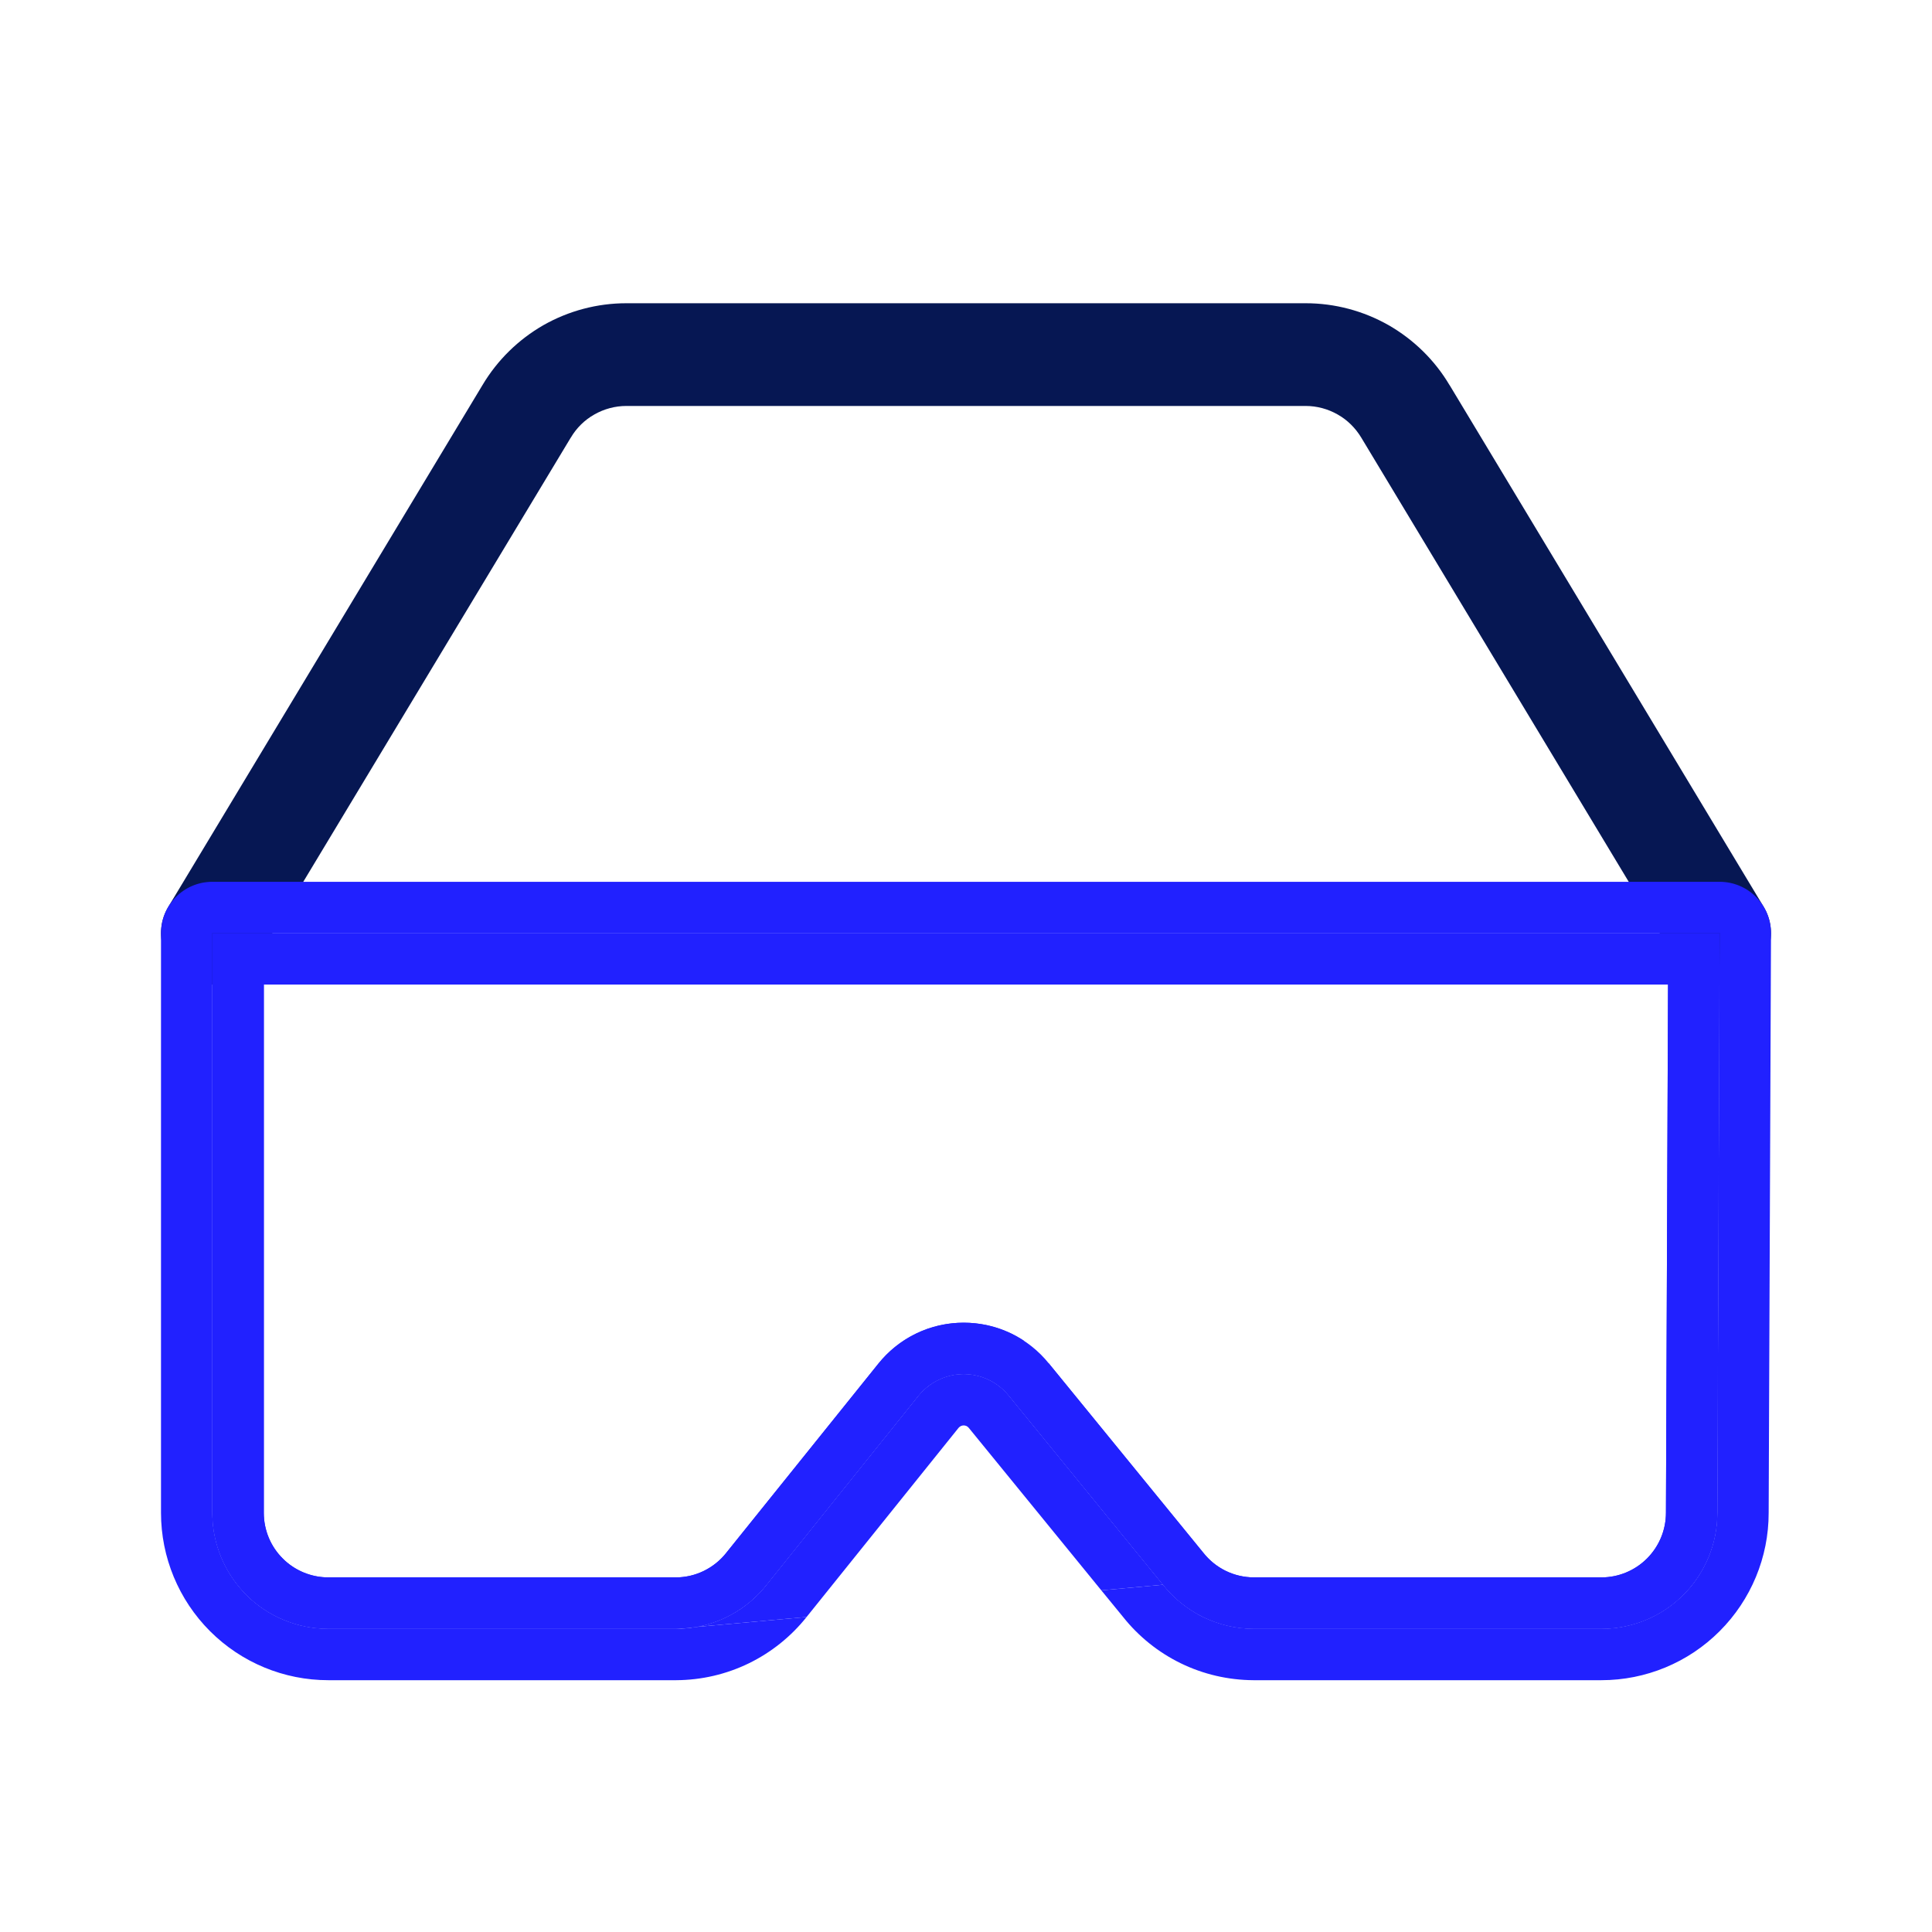
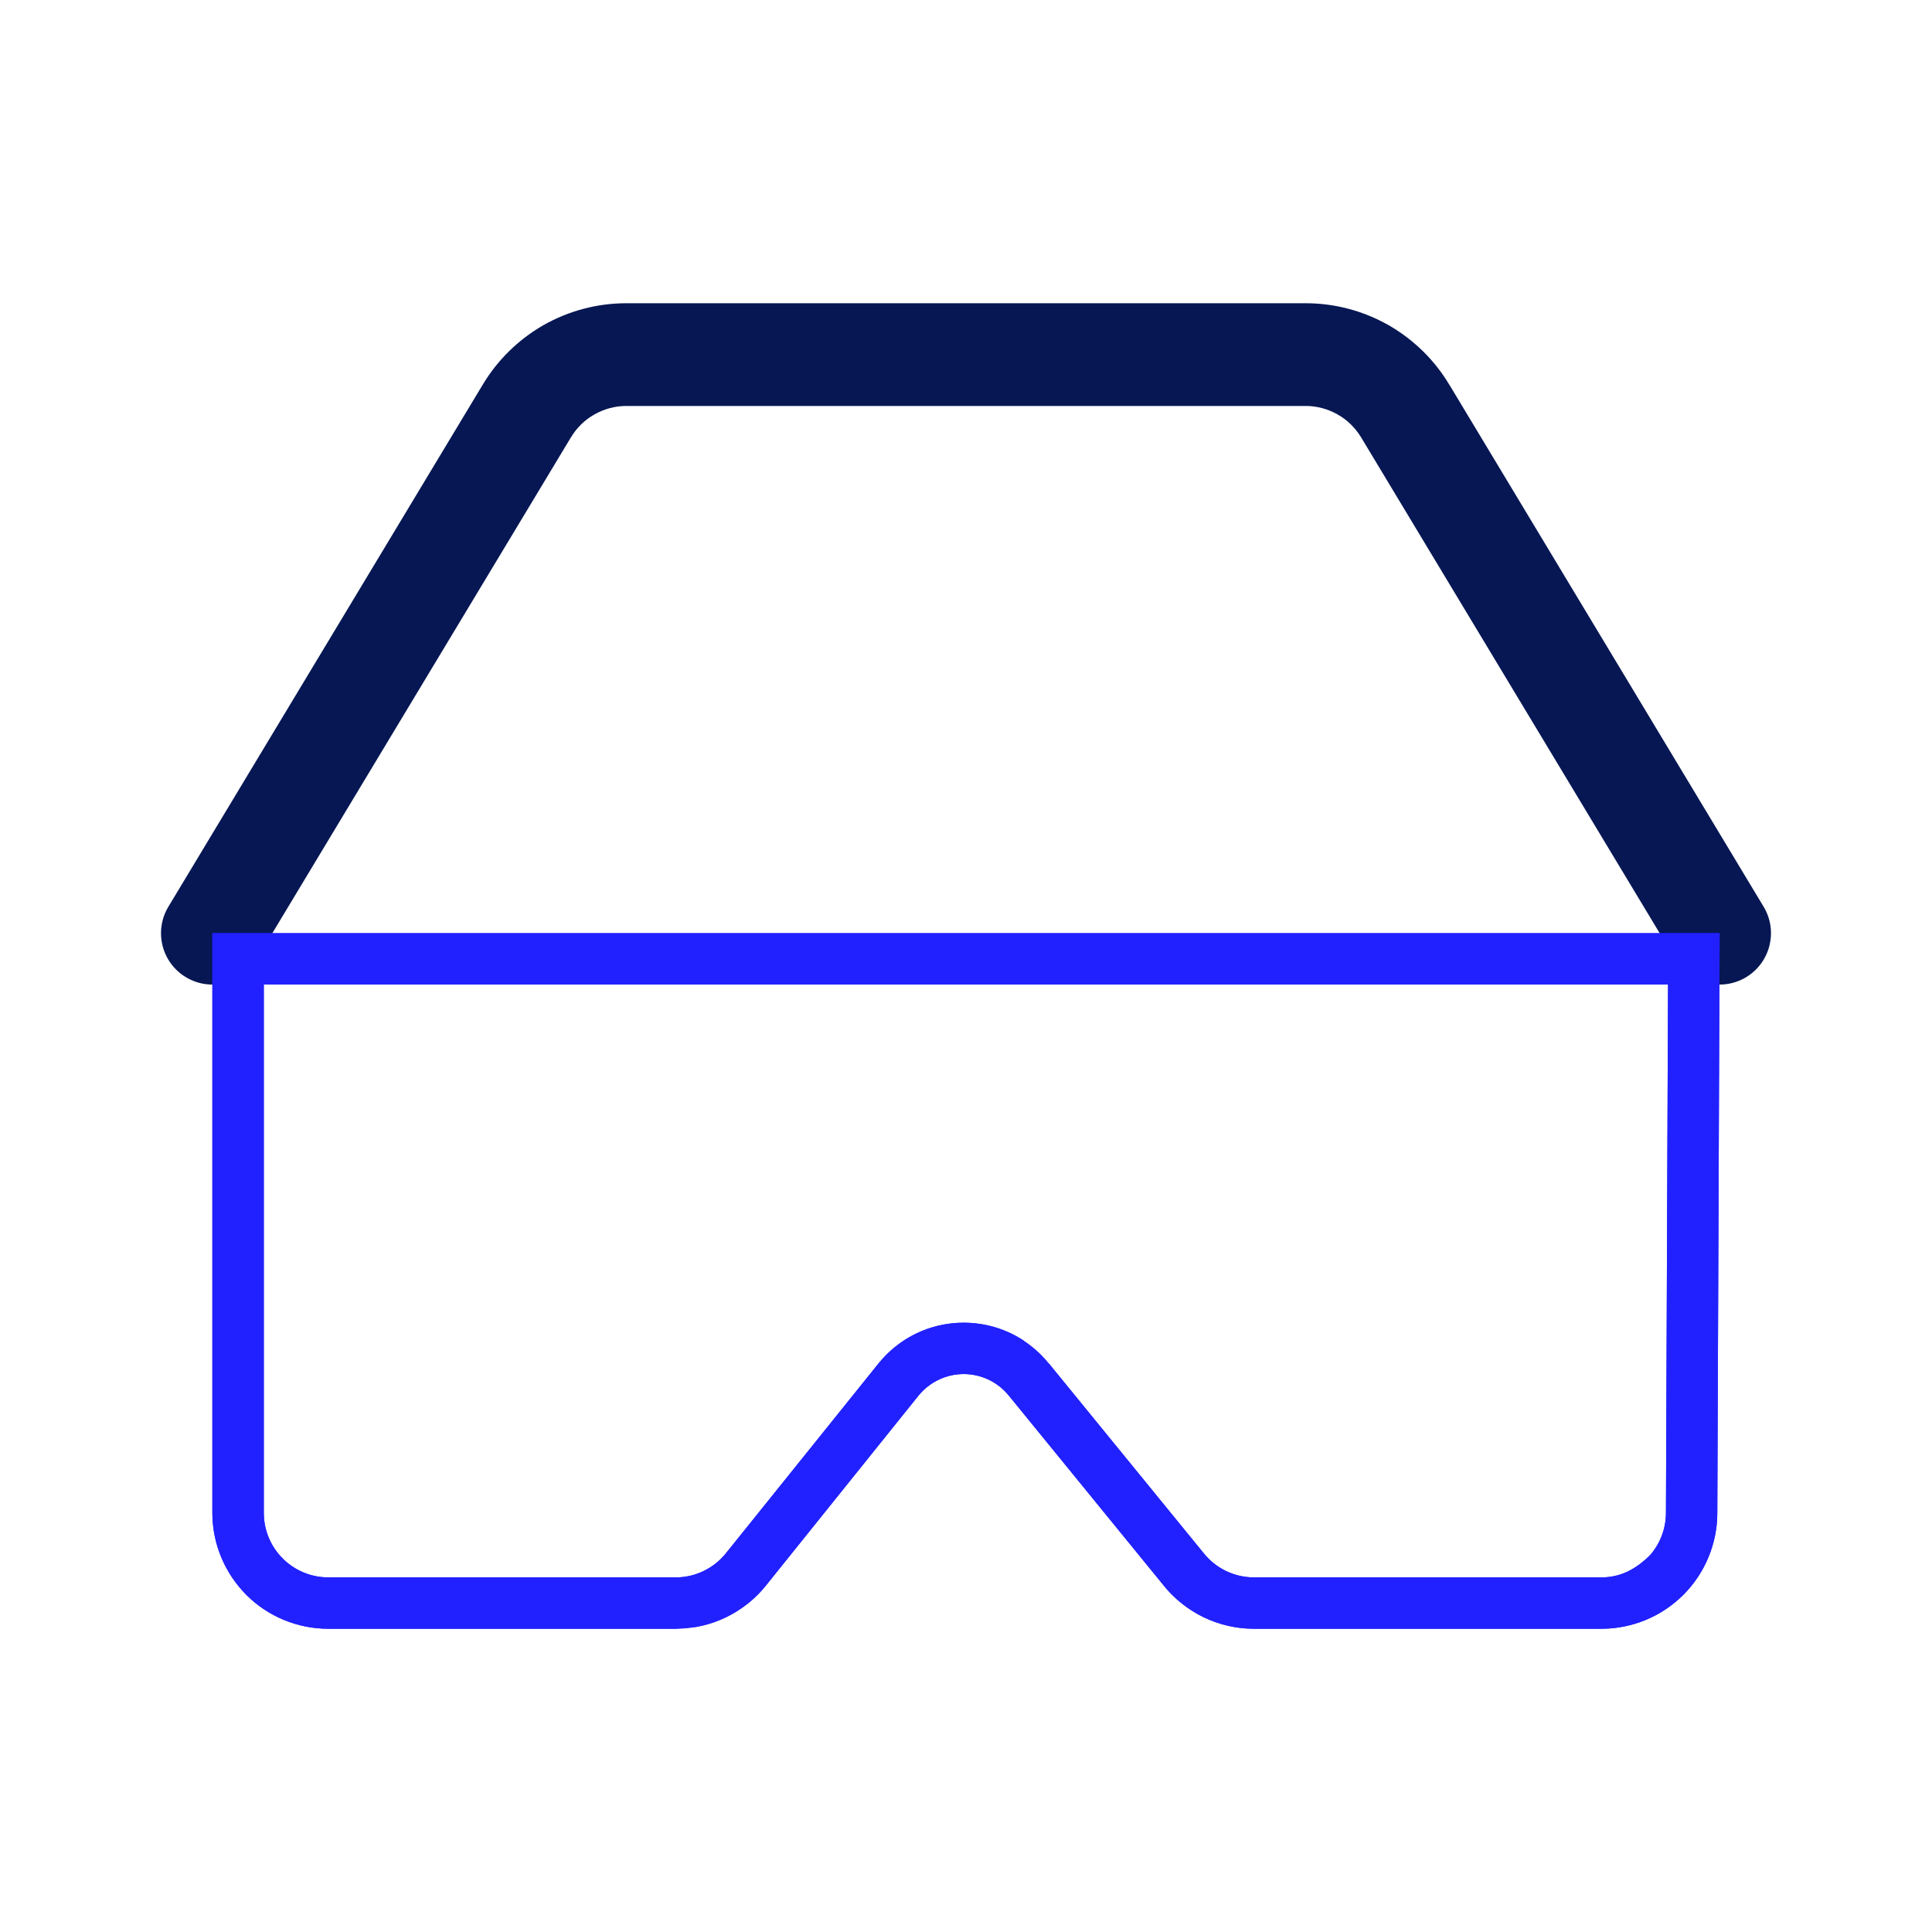
<svg xmlns="http://www.w3.org/2000/svg" width="24" height="24" viewBox="0 0 24 24" fill="none">
  <path fill-rule="evenodd" clip-rule="evenodd" d="M6.751 4.039C7.065 3.861 7.419 3.767 7.78 3.767H16.22C16.581 3.767 16.935 3.861 17.249 4.039C17.561 4.218 17.823 4.474 18.006 4.783C18.007 4.784 18.007 4.785 18.008 4.785L21.908 11.263C22.09 11.565 21.993 11.957 21.691 12.139C21.389 12.321 20.997 12.223 20.815 11.921L16.91 5.436C16.838 5.317 16.738 5.217 16.617 5.149C16.496 5.08 16.359 5.043 16.22 5.043C16.22 5.043 16.22 5.043 16.22 5.043H7.78C7.78 5.043 7.78 5.043 7.78 5.043C7.641 5.043 7.504 5.08 7.383 5.149C7.262 5.217 7.161 5.317 7.091 5.436L7.088 5.44L3.185 11.921C3.003 12.223 2.611 12.321 2.309 12.139C2.007 11.957 1.91 11.565 2.092 11.263L5.994 4.783C6.178 4.474 6.439 4.218 6.751 4.039Z" fill="#061753" />
  <path fill-rule="evenodd" clip-rule="evenodd" d="M9.025 19.286L10.912 16.939C11.039 16.781 11.2 16.652 11.384 16.564C11.567 16.476 11.768 16.431 11.971 16.431C12.175 16.431 12.375 16.476 12.559 16.564C12.741 16.652 12.902 16.779 13.029 16.937L14.949 19.29C15.024 19.385 15.119 19.461 15.227 19.514C15.335 19.567 15.454 19.594 15.573 19.595H19.893C20.105 19.595 20.309 19.511 20.46 19.36C20.61 19.21 20.695 19.006 20.695 18.793V18.791L20.721 12.23H3.277V18.793C3.277 19.006 3.361 19.21 3.512 19.36C3.662 19.511 3.866 19.595 4.079 19.595H8.398C8.518 19.594 8.636 19.567 8.744 19.514C8.852 19.461 8.947 19.385 9.022 19.29L9.025 19.286ZM8.399 20.233H4.079C3.697 20.233 3.33 20.082 3.06 19.812C2.79 19.541 2.638 19.175 2.638 18.793V11.592H21.362L21.333 18.793C21.333 19.175 21.181 19.541 20.911 19.812C20.641 20.082 20.274 20.233 19.893 20.233H15.572C15.355 20.232 15.142 20.183 14.948 20.088C14.753 19.993 14.582 19.856 14.448 19.686L12.533 17.338C12.465 17.254 12.38 17.186 12.283 17.14C12.185 17.093 12.079 17.069 11.971 17.069C11.863 17.069 11.757 17.093 11.66 17.14C11.562 17.186 11.477 17.254 11.409 17.338L9.523 19.686C9.389 19.856 9.218 19.993 9.024 20.088C8.829 20.183 8.616 20.232 8.399 20.233Z" fill="#2121FF" />
-   <path fill-rule="evenodd" clip-rule="evenodd" d="M12.532 17.337L12.533 17.338L14.448 19.686C14.558 19.825 14.693 19.942 14.845 20.032C14.878 20.052 14.912 20.071 14.948 20.088C15.142 20.182 15.354 20.232 15.57 20.233L15.572 20.233H19.893C20.227 20.233 20.549 20.117 20.805 19.907C20.842 19.877 20.877 19.845 20.911 19.812C21.181 19.541 21.333 19.175 21.333 18.793V18.791L21.359 12.233L21.359 12.23L21.362 11.592L20.723 11.592L20.721 11.592H2.638V18.793C2.638 19.127 2.755 19.45 2.965 19.706C2.995 19.742 3.026 19.778 3.06 19.812C3.33 20.082 3.697 20.233 4.079 20.233L8.398 20.233L8.399 20.233L8.645 20.211C8.776 20.188 8.903 20.147 9.024 20.088C9.194 20.005 9.346 19.89 9.471 19.748C9.488 19.728 9.505 19.708 9.522 19.687L9.523 19.686L9.524 19.684L11.409 17.338C11.47 17.263 11.546 17.2 11.632 17.154C11.641 17.149 11.65 17.144 11.66 17.14C11.757 17.093 11.863 17.069 11.971 17.069C12.079 17.069 12.185 17.093 12.283 17.14C12.38 17.186 12.465 17.254 12.532 17.337ZM10.912 16.939L9.025 19.286L9.022 19.29C8.947 19.385 8.852 19.461 8.744 19.514C8.642 19.564 8.532 19.591 8.419 19.595C8.412 19.595 8.405 19.595 8.398 19.595H4.079C3.893 19.595 3.713 19.53 3.57 19.413C3.55 19.397 3.53 19.379 3.512 19.36C3.361 19.21 3.277 19.006 3.277 18.793V12.23H20.721L20.695 18.791V18.793C20.695 18.979 20.63 19.159 20.513 19.301C20.496 19.322 20.479 19.341 20.46 19.36C20.309 19.511 20.105 19.595 19.893 19.595H15.574C15.454 19.594 15.335 19.567 15.227 19.514C15.214 19.508 15.2 19.501 15.187 19.493C15.095 19.442 15.015 19.373 14.949 19.29L13.029 16.937L10.912 16.939Z" fill="#2121FF" />
+   <path fill-rule="evenodd" clip-rule="evenodd" d="M12.532 17.337L12.533 17.338L14.448 19.686C14.558 19.825 14.693 19.942 14.845 20.032C14.878 20.052 14.912 20.071 14.948 20.088C15.142 20.182 15.354 20.232 15.57 20.233L15.572 20.233H19.893C20.227 20.233 20.549 20.117 20.805 19.907C20.842 19.877 20.877 19.845 20.911 19.812C21.181 19.541 21.333 19.175 21.333 18.793V18.791L21.359 12.233L21.359 12.23L21.362 11.592L20.723 11.592L20.721 11.592H2.638V18.793C2.638 19.127 2.755 19.45 2.965 19.706C2.995 19.742 3.026 19.778 3.06 19.812C3.33 20.082 3.697 20.233 4.079 20.233L8.398 20.233L8.399 20.233L8.645 20.211C8.776 20.188 8.903 20.147 9.024 20.088C9.194 20.005 9.346 19.89 9.471 19.748C9.488 19.728 9.505 19.708 9.522 19.687L9.523 19.686L9.524 19.684L11.409 17.338C11.47 17.263 11.546 17.2 11.632 17.154C11.641 17.149 11.65 17.144 11.66 17.14C11.757 17.093 11.863 17.069 11.971 17.069C12.079 17.069 12.185 17.093 12.283 17.14C12.38 17.186 12.465 17.254 12.532 17.337ZM10.912 16.939L9.025 19.286L9.022 19.29C8.947 19.385 8.852 19.461 8.744 19.514C8.642 19.564 8.532 19.591 8.419 19.595C8.412 19.595 8.405 19.595 8.398 19.595H4.079C3.893 19.595 3.713 19.53 3.57 19.413C3.55 19.397 3.53 19.379 3.512 19.36C3.361 19.21 3.277 19.006 3.277 18.793V12.23H20.721L20.695 18.791V18.793C20.695 18.979 20.63 19.159 20.513 19.301C20.309 19.511 20.105 19.595 19.893 19.595H15.574C15.454 19.594 15.335 19.567 15.227 19.514C15.214 19.508 15.2 19.501 15.187 19.493C15.095 19.442 15.015 19.373 14.949 19.29L13.029 16.937L10.912 16.939Z" fill="#2121FF" />
  <path d="M10.912 16.939L12.723 16.658C12.671 16.623 12.616 16.592 12.559 16.564C12.539 16.555 12.519 16.546 12.499 16.537L11.441 16.538C11.422 16.547 11.403 16.555 11.384 16.564C11.372 16.57 11.361 16.576 11.35 16.581C11.18 16.668 11.031 16.791 10.912 16.939Z" fill="#2121FF" />
  <path d="M11.971 16.431C11.793 16.431 11.617 16.466 11.453 16.533L11.441 16.538L12.499 16.537C12.332 16.467 12.153 16.431 11.971 16.431Z" fill="#2121FF" />
-   <path d="M12.533 17.338L12.532 17.337C12.465 17.254 12.38 17.186 12.283 17.14C12.185 17.093 12.079 17.069 11.971 17.069C11.863 17.069 11.757 17.093 11.66 17.14C11.65 17.144 11.641 17.149 11.632 17.154C11.546 17.2 11.47 17.263 11.409 17.338L9.524 19.684L9.523 19.686L9.522 19.687C9.505 19.708 9.488 19.728 9.471 19.748C9.346 19.89 9.194 20.005 9.024 20.088C8.903 20.147 8.776 20.188 8.645 20.211L10.02 20.087C10.02 20.086 10.021 20.085 10.022 20.084L11.907 17.738C11.915 17.728 11.925 17.721 11.936 17.715C11.947 17.71 11.959 17.707 11.971 17.707C11.983 17.707 11.996 17.71 12.007 17.715C12.018 17.721 12.027 17.728 12.035 17.738L13.681 19.756L14.448 19.686L12.533 17.338Z" fill="#2121FF" />
-   <path d="M8.402 20.872C8.715 20.87 9.022 20.799 9.303 20.662C9.582 20.526 9.827 20.329 10.02 20.087L8.645 20.211C8.565 20.225 8.483 20.233 8.402 20.233L8.645 20.211L8.399 20.233L8.398 20.233L4.079 20.233C3.697 20.233 3.33 20.082 3.06 19.812C3.026 19.778 2.995 19.742 2.965 19.706C2.755 19.45 2.638 19.127 2.638 18.793V11.592H20.721L20.723 11.592L21.362 11.592L21.359 12.23L21.359 12.233L21.333 18.791V18.793C21.333 19.175 21.181 19.541 20.911 19.812C20.877 19.845 20.842 19.877 20.805 19.907C20.549 20.117 20.227 20.233 19.893 20.233H15.572L15.57 20.233C15.354 20.232 15.142 20.182 14.948 20.088C14.912 20.071 14.878 20.052 14.845 20.032C14.693 19.942 14.558 19.825 14.448 19.686L13.681 19.756L13.951 20.086C14.144 20.329 14.389 20.526 14.668 20.662C14.949 20.799 15.257 20.87 15.569 20.872H19.893C20.444 20.872 20.973 20.653 21.362 20.263C21.752 19.873 21.971 19.345 21.971 18.795V18.793L22 11.595C22.001 11.425 21.934 11.262 21.814 11.142C21.694 11.021 21.531 10.954 21.362 10.954H2.638C2.286 10.954 2 11.239 2 11.592V18.793C2 19.344 2.219 19.873 2.609 20.263C2.999 20.653 3.527 20.872 4.079 20.872L8.399 20.872L8.402 20.872Z" fill="#2121FF" />
</svg>